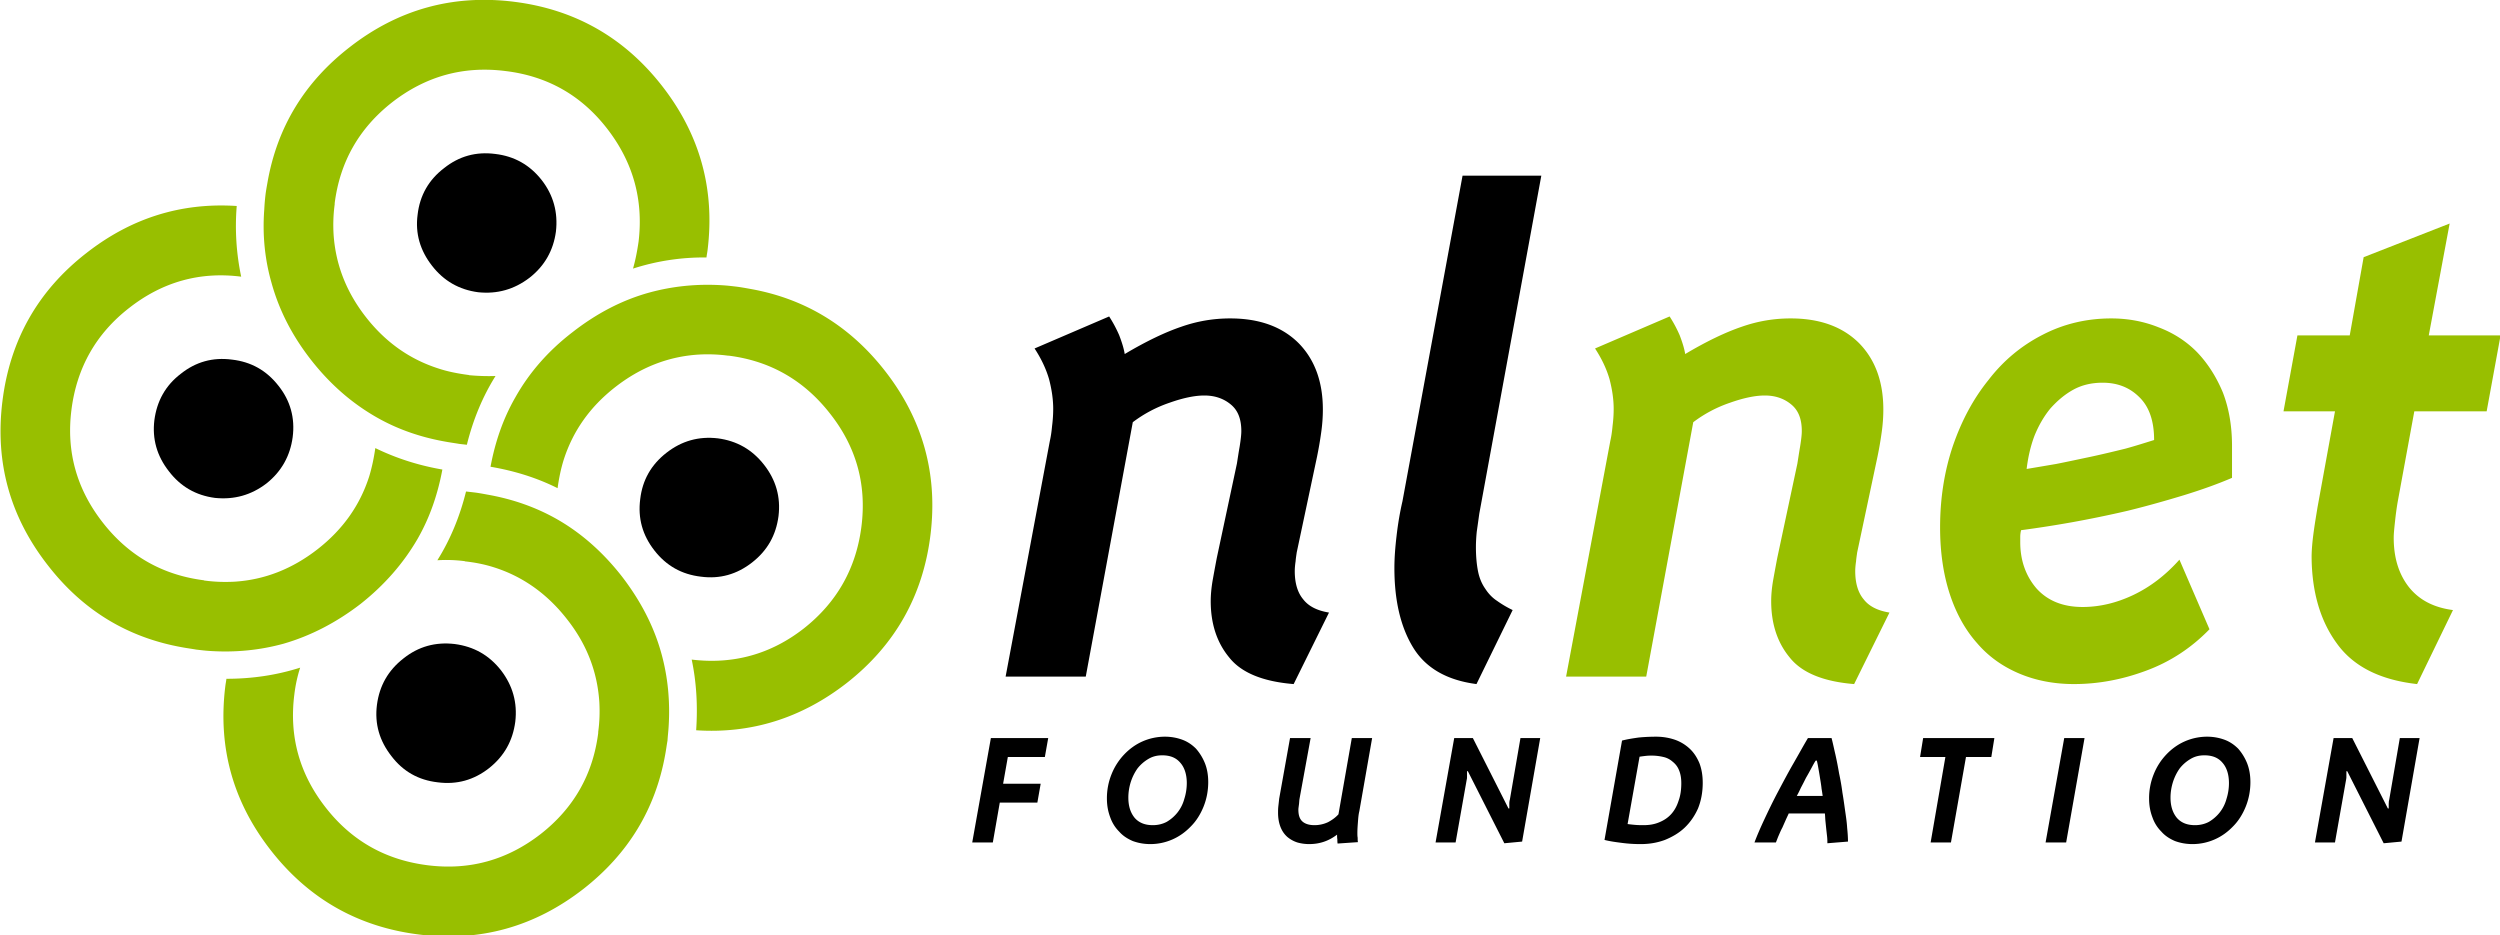
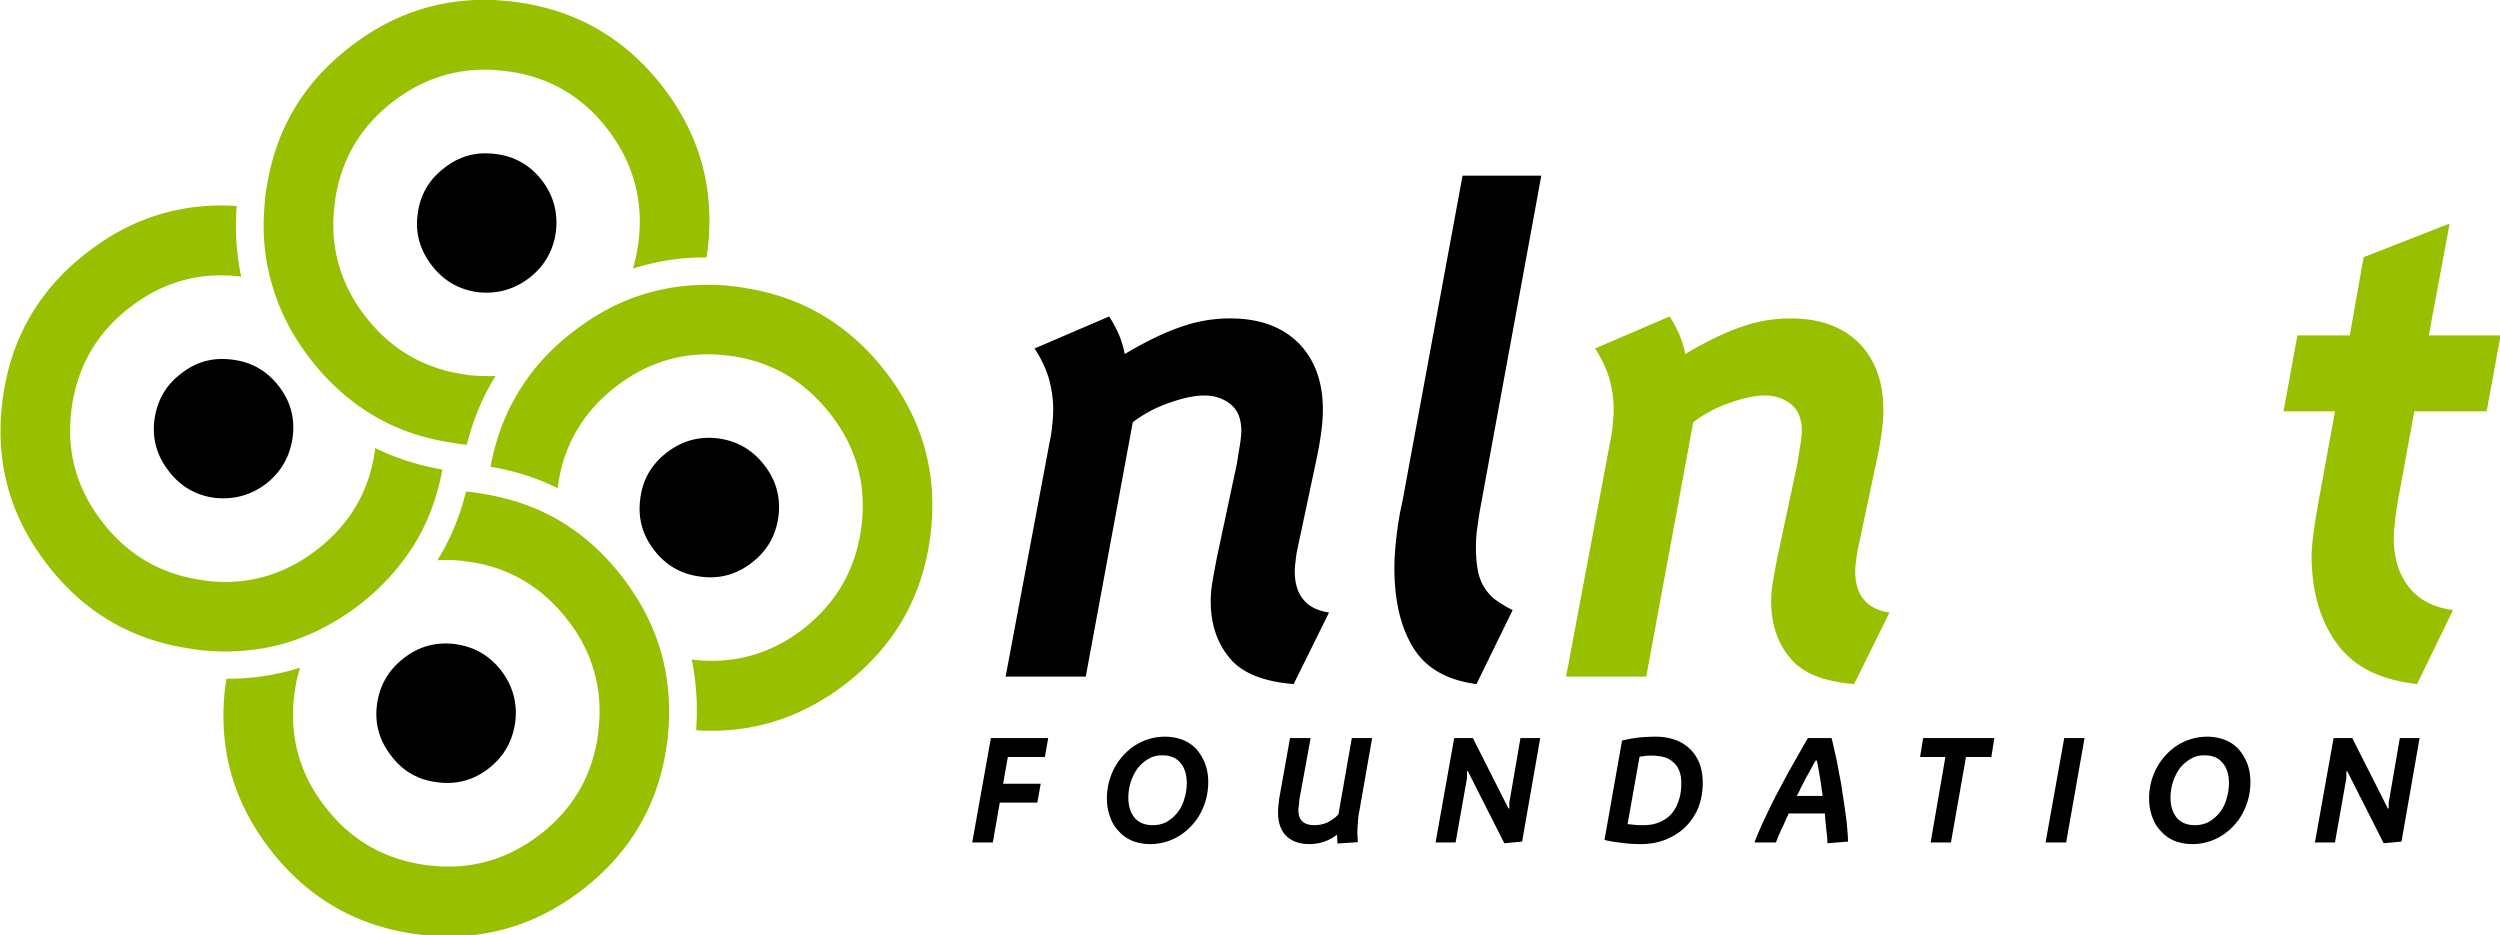
<svg xmlns="http://www.w3.org/2000/svg" width="449" height="168">
  <path fill="#98bf00" d="M446.602 73.879l2.5-13.645h-12.895l3.75-20.089-15.445 6.046-2.5 14.043h-9.395l-2.5 13.645h9.246l-3.148 17.293c-.149.953-.399 2.351-.649 4.148-.25 1.801-.402 3.399-.402 4.75.051 6.246 1.551 11.395 4.5 15.446 2.949 4.144 7.746 6.593 14.445 7.343l6.446-13.293c-3.45-.449-6.047-1.8-7.895-4.097-1.851-2.352-2.75-5.301-2.75-8.899 0-.699.102-1.699.25-3.047a55.02 55.02 0 01.449-3.3l3-16.344h12.993zM310.707 72.332c2.398-.851 4.5-1.3 6.25-1.3 1.898 0 3.496.55 4.797 1.648 1.25 1.05 1.848 2.601 1.848 4.75 0 .597-.098 1.5-.301 2.75-.199 1.148-.348 2.199-.496 3.097l-3.602 16.891c-.25 1.301-.5 2.652-.75 4.051-.25 1.449-.348 2.699-.348 3.746 0 4.051 1.098 7.449 3.348 10.148 2.149 2.699 5.996 4.297 11.547 4.746l6.348-12.843c-2.153-.348-3.7-1.149-4.649-2.399-1-1.199-1.5-2.898-1.5-5.047 0-.5.051-1.101.149-1.75.05-.652.152-1.199.199-1.601l3.648-17.192c.301-1.449.551-2.898.75-4.347.203-1.399.301-2.801.301-4.149 0-4.949-1.449-8.945-4.348-11.894-2.949-2.949-7.046-4.449-12.296-4.449-3.047 0-5.946.5-8.793 1.5-2.801.949-6.2 2.546-10.149 4.898-.148-.949-.5-2.102-1-3.398a23.192 23.192 0 00-1.797-3.352l-13.394 5.75c1.148 1.75 2.047 3.598 2.597 5.496.5 1.899.75 3.7.75 5.348 0 .851-.05 1.898-.199 3.05-.101 1.149-.25 2.047-.402 2.7l-7.945 42.332h14.394l8.445-45.684a23.329 23.329 0 016.598-3.496z" />
-   <path fill="#98bf00" d="M350.742 80.078c-1.551 4.598-2.301 9.496-2.301 14.645 0 4.496.602 8.496 1.75 11.996 1.149 3.496 2.801 6.445 4.899 8.797 2.051 2.398 4.598 4.195 7.547 5.445s6.246 1.898 9.847 1.898c4.348 0 8.645-.797 12.946-2.398 4.347-1.598 8.144-4.098 11.394-7.445l-5.398-12.497c-2.5 2.801-5.25 4.899-8.297 6.348-3.051 1.449-6.098 2.149-9.098 2.149-3.496 0-6.246-1.098-8.246-3.297-1.949-2.25-2.949-5.051-2.949-8.348v-.95c0-.398.051-.8.152-1.198 2.649-.352 5.645-.801 8.996-1.399a207.02 207.02 0 0010.196-2.101c3.449-.848 6.797-1.797 10.093-2.797 3.25-1 6.149-2.051 8.598-3.102v-5.746c0-3.547-.551-6.746-1.648-9.597-1.149-2.747-2.649-5.149-4.598-7.196-1.949-2-4.301-3.5-6.949-4.5-2.598-1.047-5.446-1.597-8.496-1.597-4.45 0-8.598 1-12.344 2.949-3.801 1.949-7.047 4.648-9.695 8.097-2.75 3.399-4.848 7.344-6.399 11.844zm21.641-10.097c1.551-.848 3.301-1.247 5.25-1.247 2.648 0 4.847.848 6.594 2.598 1.75 1.7 2.652 4.246 2.652 7.695-1.449.45-3.152 1-5.149 1.551-2.05.5-4.097 1-6.199 1.45-2.148.449-4.199.898-6.246 1.3-2.051.348-3.801.649-5.301.899.25-2.098.704-4.098 1.403-5.95.75-1.847 1.699-3.496 2.847-4.898 1.25-1.398 2.598-2.547 4.149-3.398z" fill-rule="evenodd" />
  <path d="M404.172 140.453c0-1.25-.203-2.398-.602-3.398a9.075 9.075 0 00-1.597-2.598c-.703-.699-1.5-1.25-2.45-1.601a9.02 9.02 0 00-3.101-.547 9.947 9.947 0 00-4.047.847c-1.25.551-2.348 1.352-3.297 2.348a11.06 11.06 0 00-2.25 3.5 11.49 11.49 0 00-.851 4.398c0 1.25.199 2.348.601 3.399.348 1 .899 1.851 1.598 2.551.652.749 1.5 1.296 2.449 1.699.949.348 2 .547 3.148.547 1.403 0 2.75-.297 4-.848 1.25-.551 2.348-1.352 3.297-2.348.95-.953 1.7-2.152 2.25-3.5.551-1.351.852-2.847.852-4.449zm-13.895-.051c.297-.898.7-1.699 1.2-2.398a6.97 6.97 0 011.949-1.699c.75-.449 1.547-.649 2.496-.649 1.449 0 2.5.45 3.25 1.348.75.852 1.148 2.102 1.148 3.648 0 .95-.148 1.903-.449 2.852a6.755 6.755 0 01-1.199 2.398 7.024 7.024 0 01-1.949 1.699c-.75.399-1.598.598-2.5.598-1.45 0-2.496-.449-3.246-1.297-.75-.902-1.153-2.101-1.153-3.648 0-.949.153-1.902.453-2.852z" fill-rule="evenodd" />
  <path d="M434.559 132.559h-3.551l-1.899 11.043c-.05.152-.097.402-.097.75v.851h-.153l-6.394-12.644h-3.352l-3.347 18.742h3.597l2-11.297c.051-.148.051-.398.051-.648v-.852h.149l6.546 12.945 3.2-.3 3.25-18.59zM374.383 132.559h-3.649l-3.347 18.742h3.695l3.301-18.742z" />
  <path d="M328.949 132.559h-4.246c-.801 1.347-1.652 2.898-2.601 4.547-.95 1.648-1.848 3.347-2.747 5.046-.902 1.7-1.699 3.348-2.449 4.95-.75 1.597-1.351 2.999-1.801 4.199h3.848c.152-.352.301-.801.5-1.25.199-.449.402-.949.652-1.399l.598-1.351c.199-.449.399-.848.551-1.199h6.496c.051.449.051.898.102 1.398l.148 1.449.152 1.352c.047.449.047.797.047 1.148l3.699-.3c0-.7-.05-1.501-.148-2.45-.051-.949-.199-1.949-.352-2.996-.148-1.051-.3-2.199-.5-3.352a40.632 40.632 0 00-.597-3.445 64.962 64.962 0 00-.653-3.351c-.25-1.047-.449-2.047-.699-2.996zm-2.347 5.547c.101.55.199 1.148.3 1.796.098.602.2 1.204.25 1.75.098.551.149.949.2 1.301h-4.649c.25-.449.5-.949.75-1.5.301-.551.598-1.148.899-1.75.351-.597.648-1.148.949-1.699.301-.551.551-1.047.801-1.398h.199c.101.398.199.898.301 1.5z" fill-rule="evenodd" />
  <path d="M357.641 135.957l.547-3.398h-12.793l-.551 3.398h4.547l-2.649 15.344h3.649l2.699-15.344h4.551z" />
  <path d="M297.465 132.309c-1.051 0-2.102.047-3.153.148-1.046.149-2.046.301-2.996.551l-3.148 17.844c.949.246 2.047.398 3.246.547a25.04 25.04 0 003.301.199c1.547 0 2.949-.25 4.297-.746 1.351-.551 2.55-1.25 3.55-2.2.997-.953 1.797-2.101 2.399-3.449.547-1.351.848-2.898.848-4.597 0-1.352-.2-2.5-.598-3.551-.449-1.051-1-1.899-1.75-2.598a7.556 7.556 0 00-2.649-1.601 10.498 10.498 0 00-3.347-.547zm-.801 3.398c.75 0 1.449.098 2.098.25a3.69 3.69 0 011.648.848c.5.398.902.898 1.152 1.551.25.597.399 1.347.399 2.296 0 1.2-.149 2.25-.5 3.2-.301.949-.75 1.75-1.348 2.398-.601.652-1.301 1.102-2.152 1.449-.848.352-1.746.5-2.797.5-.449 0-.898 0-1.449-.047a28.47 28.47 0 01-1.399-.152l2.149-12.094c.301-.05.699-.101 1.148-.152.449-.047.801-.047 1.051-.047z" fill-rule="evenodd" />
  <path d="M185.809 62.586c1.148 1.75 2.046 3.598 2.597 5.496.5 1.899.75 3.7.75 5.348 0 .851-.051 1.898-.199 3.05-.102 1.149-.25 2.047-.402 2.7l-7.946 42.332h14.395l8.445-45.684a23.329 23.329 0 016.598-3.496c2.398-.851 4.5-1.3 6.25-1.3 1.898 0 3.496.55 4.797 1.648 1.25 1.05 1.847 2.601 1.847 4.75 0 .597-.097 1.5-.296 2.75-.204 1.148-.352 2.199-.5 3.097l-3.602 16.891c-.25 1.301-.5 2.652-.75 4.051-.246 1.449-.348 2.699-.348 3.746 0 4.051 1.098 7.449 3.348 10.148 2.148 2.699 6 4.297 11.547 4.746l6.348-12.843c-2.149-.348-3.7-1.149-4.649-2.399-1-1.199-1.5-2.898-1.5-5.047 0-.5.051-1.101.149-1.75.05-.652.152-1.199.203-1.601l3.648-17.192c.297-1.449.547-2.898.746-4.347.203-1.399.301-2.801.301-4.149 0-4.949-1.449-8.945-4.348-11.894-2.949-2.949-7.047-4.449-12.293-4.449-3.05 0-5.949.5-8.797 1.5-2.8.949-6.199 2.546-10.148 4.898-.148-.949-.5-2.102-1-3.398a23.192 23.192 0 00-1.797-3.352l-13.394 5.75zM276.82 31.547h-14.144l-10.793 58.476c-.453 1.95-.801 4-1.051 6.149-.25 2.097-.398 4.047-.398 5.847 0 5.797 1.097 10.547 3.347 14.243 2.25 3.699 6.047 5.898 11.395 6.597l6.496-13.293a18.963 18.963 0 01-2.797-1.648c-.852-.551-1.551-1.301-2.102-2.149-.597-.851-1.046-1.851-1.296-3.05-.25-1.2-.403-2.7-.403-4.45 0-.847.051-1.796.153-2.796.148-1.051.3-2.102.449-3.2l11.144-60.726zM246.434 132.559h-3.649l-2.398 13.691c-.5.551-1.102 1-1.852 1.402a5.698 5.698 0 01-2.449.547c-.898 0-1.598-.199-2.098-.598-.55-.449-.8-1.148-.8-2.199 0-.199.05-.5.101-.898.051-.352.051-.703.098-1l2-10.945h-3.699l-1.95 10.894c-.047.449-.097.899-.148 1.348-.051.449-.051.801-.051 1.152 0 1 .152 1.848.449 2.598.301.75.703 1.301 1.203 1.75a5.387 5.387 0 001.797 1 7.73 7.73 0 002.149.297c1.851 0 3.5-.547 5-1.7 0 .25 0 .551.051.852 0 .25 0 .5.046.75l3.649-.25c-.047-.25-.047-.5-.047-.801-.051-.25-.051-.551-.051-.898 0-.602.051-1.25.098-1.899.051-.699.101-1.351.25-1.949l2.301-13.144zM276.621 132.559h-3.547l-1.902 11.043a2.57 2.57 0 00-.098.75v.851h-.152l-6.395-12.644h-3.351l-3.348 18.742h3.598l2-11.297c.051-.148.051-.398.051-.648v-.852h.148l6.551 12.945 3.195-.3 3.25-18.59z" />
  <path d="M214.797 134.457c-.699-.699-1.5-1.25-2.449-1.601a9.02 9.02 0 00-3.098-.547 9.966 9.966 0 00-4.051.847c-1.25.551-2.347 1.352-3.297 2.348a11.13 11.13 0 00-2.25 3.5 11.508 11.508 0 00-.851 4.398c0 1.25.203 2.348.601 3.399.352 1 .899 1.851 1.598 2.551.652.749 1.5 1.296 2.449 1.699.949.348 2 .547 3.149.547 1.402 0 2.75-.297 4-.848 1.25-.551 2.347-1.352 3.297-2.348.953-.953 1.703-2.152 2.25-3.5.55-1.351.851-2.847.851-4.449 0-1.25-.199-2.398-.601-3.398a9.1 9.1 0 00-1.598-2.598zm-10.496 3.547a7.04 7.04 0 011.949-1.699c.75-.449 1.551-.649 2.5-.649 1.449 0 2.496.45 3.246 1.348.75.852 1.152 2.102 1.152 3.648a9.4 9.4 0 01-.453 2.852 6.755 6.755 0 01-1.199 2.398 6.968 6.968 0 01-1.949 1.699c-.75.399-1.598.598-2.496.598-1.449 0-2.5-.449-3.25-1.297-.75-.902-1.149-2.101-1.149-3.648 0-.949.149-1.902.45-2.852a8.99 8.99 0 011.199-2.398z" fill-rule="evenodd" />
  <path d="M188.258 132.559h-10.297l-3.348 18.742h3.699l1.247-7.149h6.75l.597-3.398h-6.746l.848-4.797h6.648l.602-3.398z" />
  <path fill="#98bf00" d="M127.082 44.891c1.348-10.946-1.398-20.789-8.199-29.489C112.086 6.707 103.191 1.66 92.246.309 81.301-1.039 71.453 1.711 62.758 8.508c-8.047 6.246-12.946 14.293-14.696 24.14-.148.848-.3 1.649-.398 2.497a40.133 40.133 0 00-.2 2.449c-.35 4.597.099 8.996 1.298 13.195 1.351 4.899 3.699 9.496 7.097 13.844 3.399 4.348 7.297 7.75 11.747 10.297 3.746 2.148 7.894 3.597 12.445 4.398.8.149 1.597.25 2.449.399l1.348.152c1.101-4.45 2.8-8.598 5.148-12.348a38.1 38.1 0 01-4.746-.148c-.102-.051-.152-.051-.203-.051-1.848-.25-3.649-.598-5.297-1.148-5.148-1.649-9.496-4.7-13.043-9.246-3.55-4.547-5.45-9.497-5.8-14.895-.098-1.75-.048-3.5.202-5.348v-.199c.95-7.449 4.399-13.496 10.344-18.144 6-4.649 12.746-6.547 20.293-5.598 7.547.902 13.645 4.348 18.293 10.348 4.649 5.996 6.547 12.742 5.649 20.293-.25 1.699-.551 3.296-1 4.847a41.308 41.308 0 0113.195-2c.047-.449.148-.898.199-1.351z" />
  <path fill="#98bf00" d="M132.328 51.488c-.848-.097-1.648-.199-2.5-.25-4.598-.297-8.996.153-13.191 1.301-4.899 1.348-9.496 3.75-13.848 7.149-4.348 3.347-7.746 7.246-10.242 11.695-2.153 3.746-3.602 7.894-4.45 12.445 4.348.746 8.348 1.996 12.044 3.848.25-1.801.601-3.5 1.101-5.098 1.649-5.148 4.699-9.496 9.246-13.047 4.547-3.547 9.496-5.496 14.946-5.847a27.811 27.811 0 015.347.199h.149c7.445.953 13.496 4.449 18.144 10.398 4.696 5.946 6.594 12.696 5.645 20.242-.949 7.547-4.399 13.645-10.344 18.34-5.949 4.649-12.695 6.5-20.145 5.598.852 4.051 1.102 8.297.801 12.695 9.946.653 18.942-2.199 26.989-8.445 8.699-6.797 13.746-15.695 15.093-26.64 1.352-10.946-1.398-20.79-8.195-29.489-6.297-8.047-14.344-12.945-24.141-14.691-.847-.153-1.648-.301-2.449-.403z" />
  <path d="M128.93 78.727c-3.45-.399-6.496.453-9.246 2.601-2.75 2.149-4.297 4.899-4.7 8.297-.449 3.45.403 6.496 2.551 9.246 2.149 2.75 4.899 4.297 8.348 4.699 3.398.449 6.445-.402 9.195-2.551 2.75-2.148 4.297-4.898 4.746-8.347.403-3.399-.449-6.445-2.597-9.195-2.149-2.75-4.899-4.297-8.297-4.75z" />
  <path fill="#98bf00" d="M12.828 73.629c.95-7.547 4.399-13.691 10.395-18.34 5.949-4.648 12.644-6.547 20.093-5.598a44.33 44.33 0 01-.8-12.695c-9.946-.652-18.942 2.149-26.989 8.445C6.777 52.238 1.781 61.137.434 72.082-.918 83.027 1.78 92.824 8.629 101.57c6.246 8.047 14.293 12.946 24.14 14.692.801.152 1.598.25 2.45.402.847.098 1.648.199 2.5.25 4.597.301 8.996-.152 13.191-1.301 4.848-1.398 9.496-3.797 13.848-7.148 4.297-3.399 7.695-7.297 10.246-11.696 2.148-3.746 3.598-7.894 4.445-12.44-4.347-.75-8.343-2.052-12.043-3.852-.25 1.75-.601 3.449-1.101 5.097-1.649 5.149-4.7 9.496-9.246 13.047-4.547 3.547-9.496 5.496-14.895 5.848-1.75.097-3.547.05-5.398-.2-.047 0-.098 0-.149-.05-7.445-.95-13.496-4.399-18.144-10.348-4.696-5.996-6.594-12.742-5.645-20.242z" />
  <path d="M32.469 67.133c-2.75 2.098-4.297 4.898-4.746 8.348-.403 3.347.449 6.398 2.597 9.144 2.098 2.75 4.848 4.348 8.297 4.8 3.45.348 6.496-.5 9.246-2.6 2.7-2.15 4.246-4.946 4.7-8.298.449-3.449-.403-6.546-2.551-9.246-2.149-2.746-4.899-4.297-8.348-4.695-3.45-.453-6.496.398-9.195 2.547zM97.293 32.348c-2.149-2.75-4.95-4.301-8.348-4.7-3.449-.449-6.496.399-9.195 2.551-2.75 2.098-4.348 4.899-4.746 8.344-.453 3.398.45 6.449 2.598 9.199 2.097 2.699 4.847 4.297 8.296 4.746 3.399.352 6.446-.5 9.196-2.597 2.75-2.149 4.297-4.95 4.75-8.297.398-3.449-.453-6.547-2.551-9.246z" />
  <path fill="#98bf00" d="M85.047 88.426l-1.348-.153c-1.101 4.45-2.8 8.598-5.148 12.348a25.825 25.825 0 014.797.148c.05 0 .101 0 .152.051 1.848.199 3.598.551 5.297 1.098 5.148 1.652 9.496 4.75 13.043 9.297 3.551 4.5 5.449 9.445 5.801 14.894.097 1.75.047 3.5-.203 5.348v.199c-.95 7.45-4.399 13.496-10.344 18.145-6 4.648-12.746 6.547-20.293 5.597-7.547-.949-13.645-4.398-18.293-10.347-4.7-5.996-6.598-12.742-5.649-20.289.203-1.7.551-3.301 1.051-4.852-4.246 1.352-8.644 2-13.246 2-.047.449-.148.902-.2 1.352-1.347 10.945 1.352 20.742 8.2 29.488 6.797 8.695 15.692 13.742 26.637 15.094 10.945 1.347 20.742-1.399 29.488-8.199 8.047-6.297 12.945-14.344 14.695-24.188.149-.801.25-1.601.399-2.449.051-.852.152-1.649.199-2.449.301-4.649-.148-9.047-1.297-13.196-1.351-4.898-3.75-9.496-7.097-13.844-3.399-4.347-7.297-7.796-11.696-10.296-3.797-2.149-7.945-3.598-12.496-4.399-.797-.148-1.598-.3-2.45-.398z" />
  <path d="M89.996 120.41c-2.148-2.746-4.898-4.297-8.348-4.746-3.449-.398-6.496.449-9.195 2.598-2.75 2.148-4.297 4.898-4.75 8.297-.45 3.449.453 6.5 2.602 9.246 2.097 2.75 4.847 4.301 8.297 4.699 3.449.449 6.496-.398 9.246-2.551 2.699-2.148 4.246-4.894 4.699-8.344.398-3.398-.453-6.449-2.55-9.199z" />
</svg>